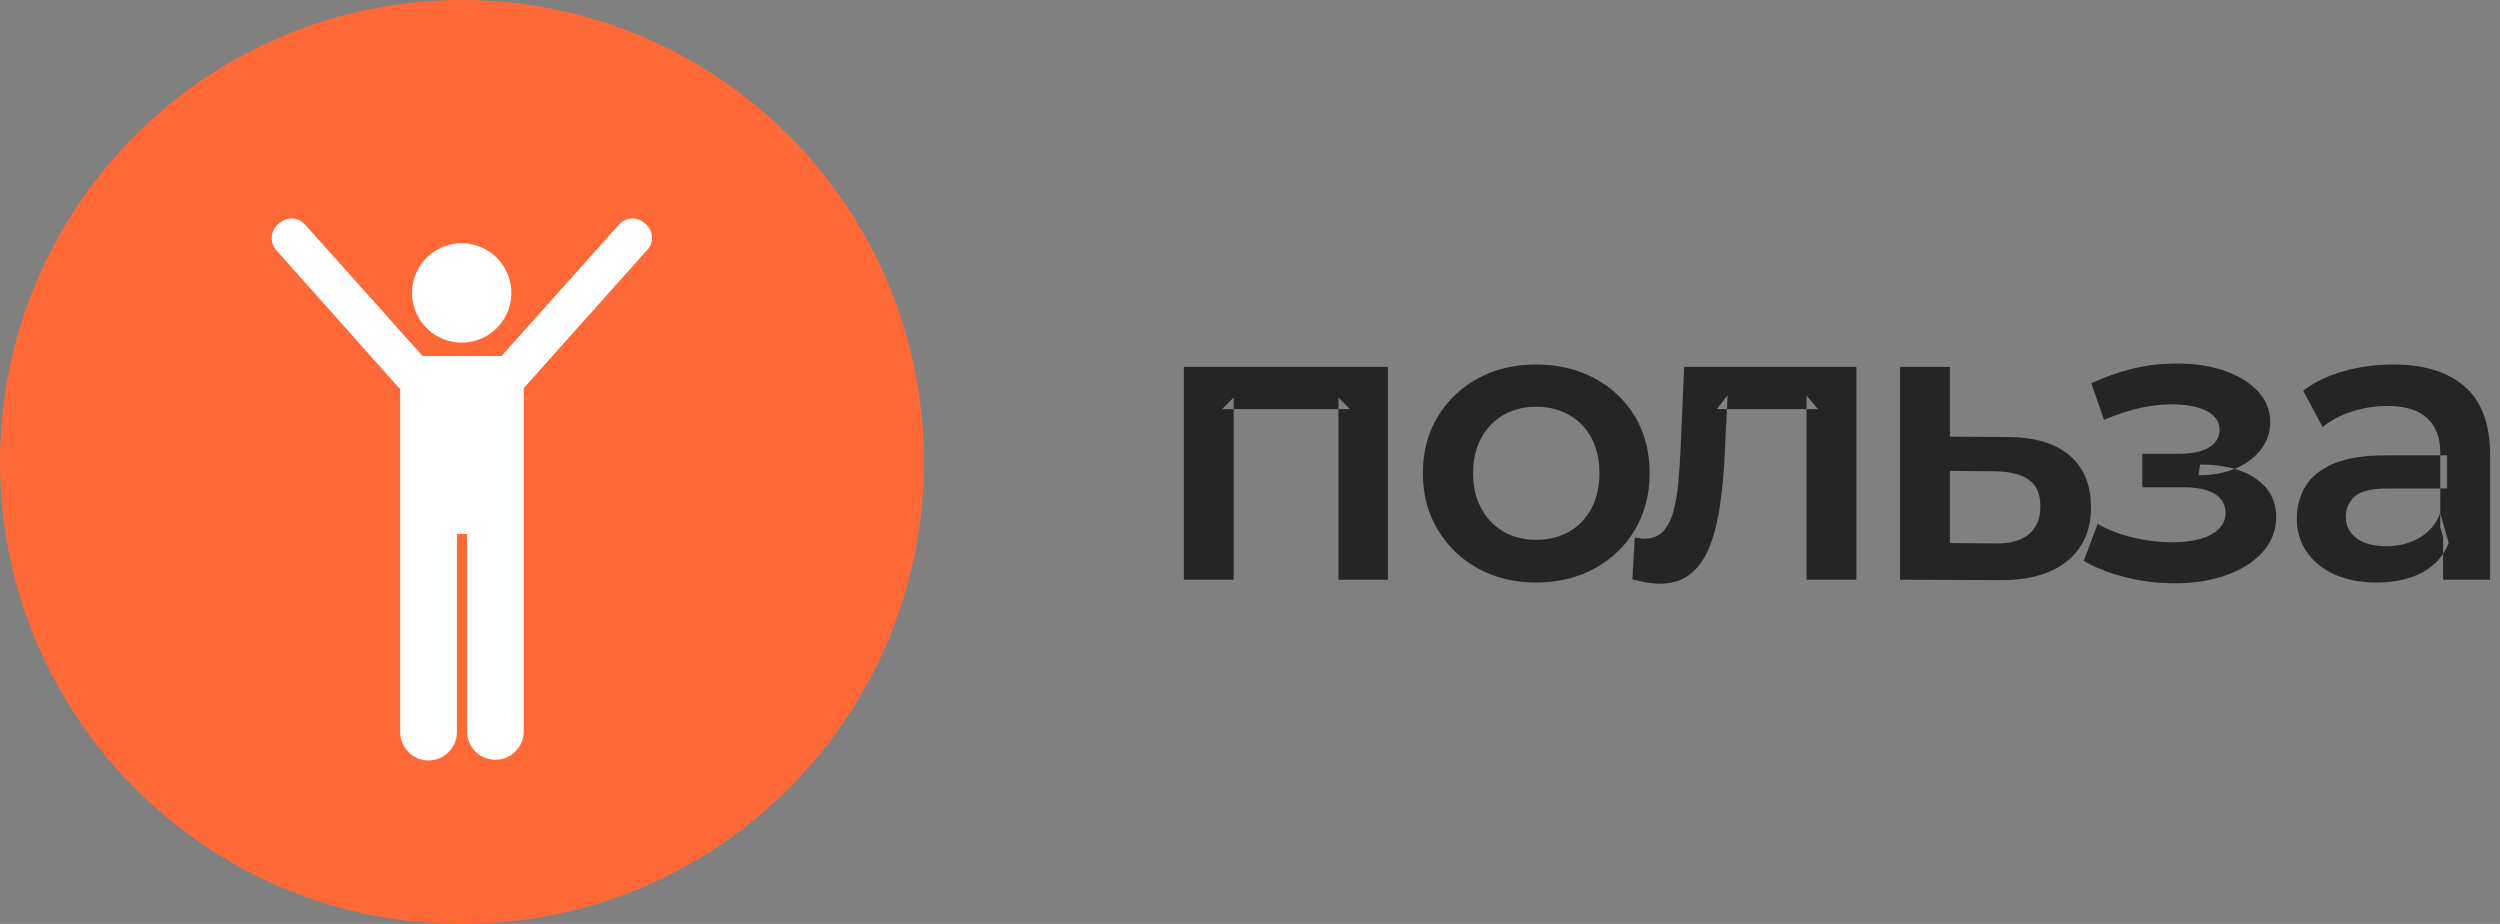
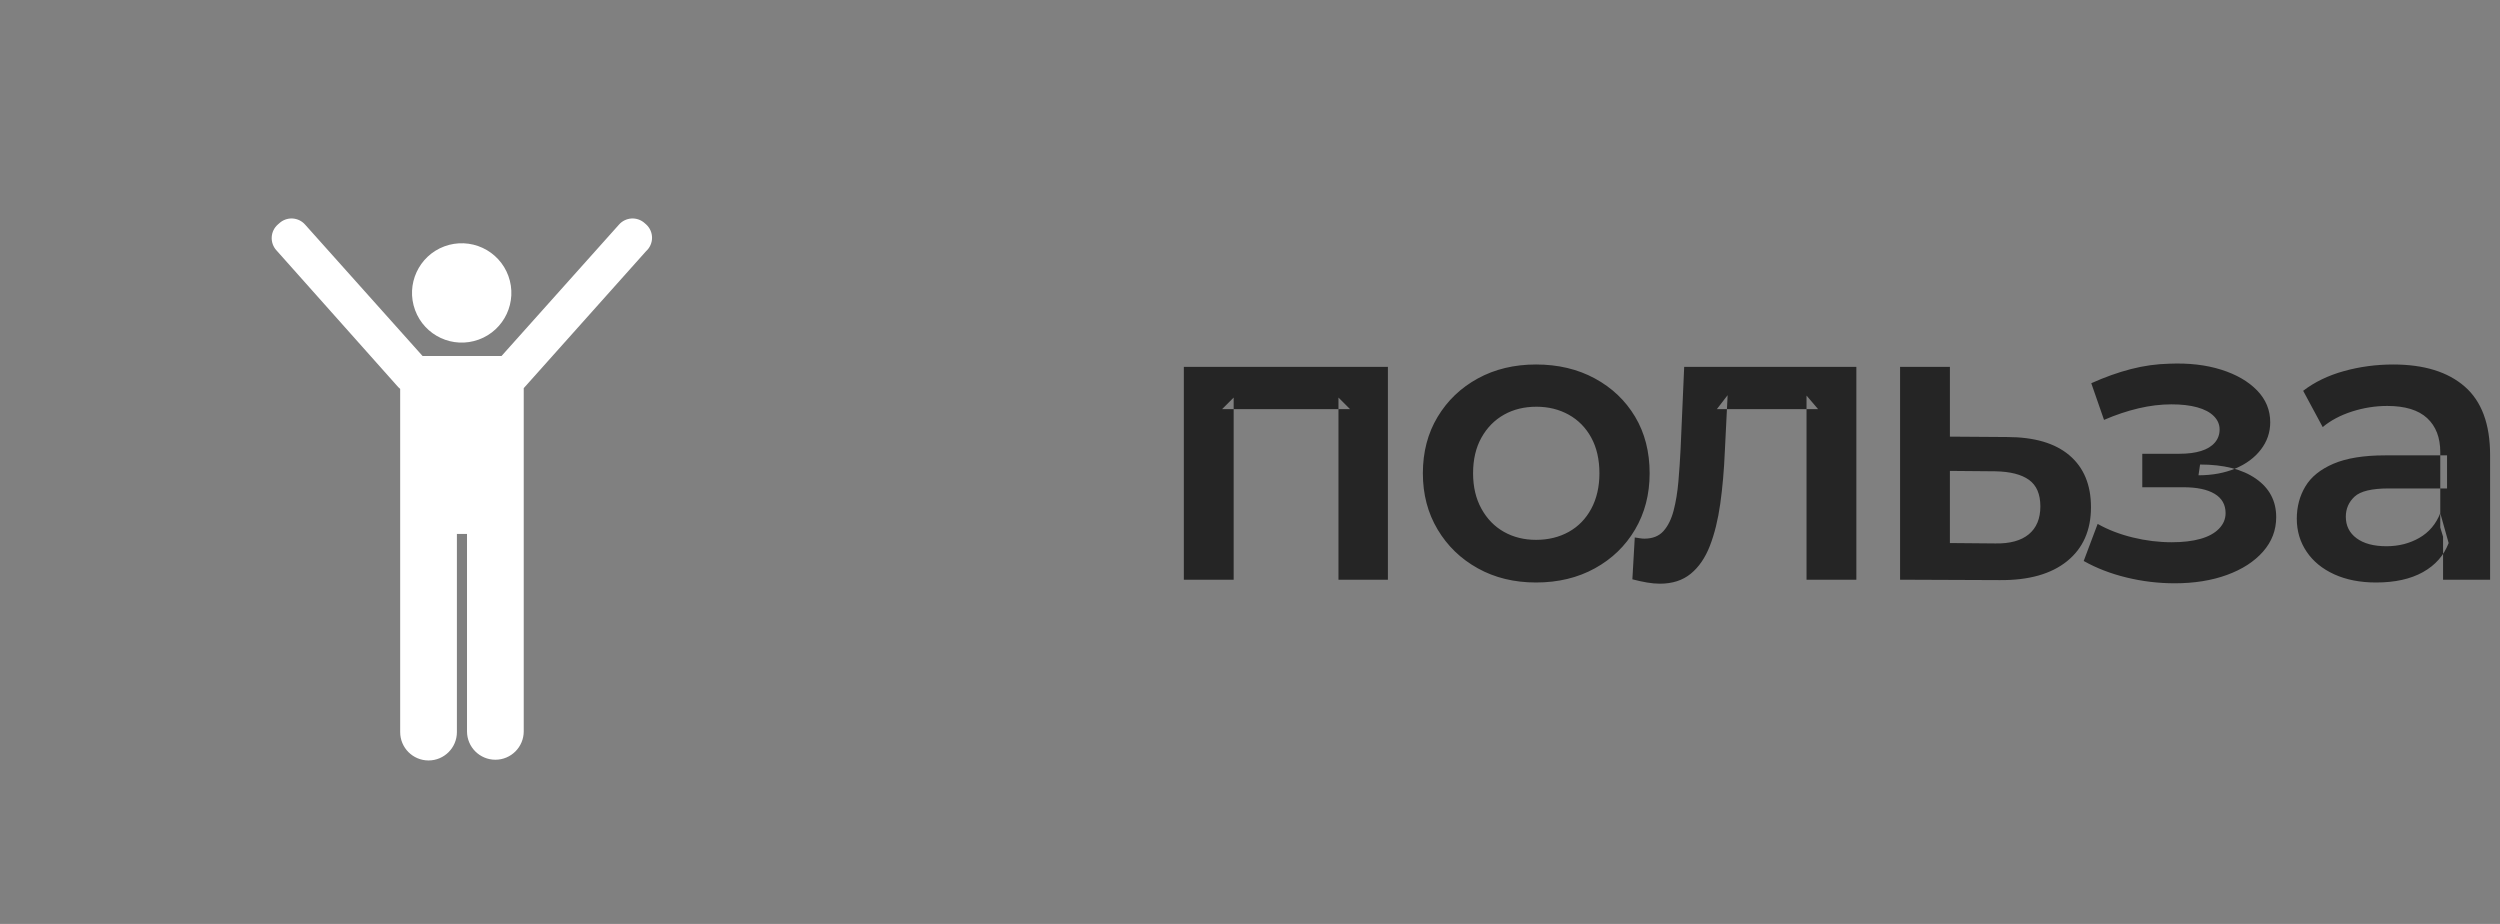
<svg xmlns="http://www.w3.org/2000/svg" height="51" viewBox="0 0 138 51" width="138">
  <rect x="0" y="0" width="138" height="51" fill="#808080" stroke="none" />
  <g fill="none" fill-rule="evenodd">
-     <path d="m51 25.5c0 14.083-11.417 25.5-25.5 25.5s-25.5-11.417-25.5-25.5 11.417-25.5 25.5-25.5 25.5 11.417 25.5 25.5" fill="#ff6938" />
    <path d="m28.063 15.234c.516 1.421-.216 2.992-1.636 3.511s-2.993-.209-3.515-1.628.203-2.993 1.621-3.519c.685-.253 1.443-.223 2.105.084.663.307 1.176.865 1.425 1.552" fill="#fff" />
    <path d="m35.671 12.392-.08-.07c-.198-.182-.461-.276-.73-.261-.268.015-.519.138-.696.341l-6.481 7.249h-4.358l-6.481-7.249c-.177-.203-.428-.326-.696-.341-.269-.015-.532.079-.73.261l-.08.07c-.203.176-.325.427-.34.696-.015.268.079.532.26.73l6.721 7.548.11.1v18.946c0 .864.701 1.565 1.565 1.565.865 0 1.566-.701 1.566-1.565v-10.939h.558v10.899c0 .864.701 1.565 1.566 1.565.864 0 1.565-.701 1.565-1.565v-18.946l6.751-7.558c.209-.188.33-.455.332-.736.001-.281-.115-.55-.322-.74" fill="#fff" />
    <path d="m134.857 32v-2.376l-.154-.506v-4.158c0-.807-.242-1.434-.726-1.881s-1.218-.671-2.2-.671c-.66 0-1.309.103-1.947.308s-1.177.492-1.617.858l-1.078-2.002c.63-.484 1.382-.847 2.255-1.089.872-.242 1.778-.363 2.717-.363 1.701 0 3.017.407 3.949 1.221.931.814 1.397 2.072 1.397 3.773v6.886zm-3.696.154c-.88 0-1.65-.151-2.31-.451-.66-.301-1.17-.719-1.529-1.254-.36-.535-.539-1.14-.539-1.815 0-.66.157-1.254.473-1.782.315-.528.832-.946 1.551-1.254.718-.308 1.672-.462 2.86-.462h3.41v1.826h-3.212c-.939 0-1.57.151-1.892.451-.323.301-.484.671-.484 1.111 0 .499.198.895.594 1.188s.946.44 1.65.44c.674 0 1.279-.154 1.815-.462.535-.308.92-.762 1.155-1.364l.462 1.65c-.264.69-.737 1.225-1.419 1.606s-1.544.572-2.585.572zm-11.125.044c1.085 0 2.049-.154 2.893-.462.843-.308 1.507-.737 1.991-1.287s.726-1.184.726-1.903c0-.895-.374-1.602-1.122-2.123s-1.775-.781-3.08-.781l-.088.594c.762 0 1.441-.125 2.035-.374s1.063-.597 1.408-1.045c.344-.447.517-.949.517-1.507 0-.674-.242-1.261-.726-1.76-.484-.498-1.144-.88-1.98-1.144s-1.79-.374-2.86-.33c-.704.015-1.412.114-2.123.297-.712.184-1.441.444-2.189.781l.704 2.024c.645-.279 1.279-.491 1.903-.638.623-.146 1.228-.22 1.815-.22.557 0 1.034.055 1.43.165s.7.271.913.484c.212.213.319.459.319.737 0 .279-.088.521-.264.726-.176.206-.429.36-.759.462-.33.103-.73.154-1.199.154h-2.046v1.848h2.266c.748 0 1.323.121 1.727.363.403.242.605.598.605 1.067 0 .323-.121.609-.363.858-.242.25-.583.437-1.023.561-.44.125-.968.187-1.584.187-.719 0-1.438-.088-2.156-.264-.719-.176-1.364-.425-1.936-.748l-.77 2.046c.704.396 1.492.701 2.365.913.872.212 1.756.319 2.651.319zm-9.894-2.2c.807.015 1.423-.154 1.848-.506s.638-.865.638-1.54-.209-1.162-.627-1.463-1.038-.458-1.859-.473l-2.508-.022v3.982zm.638-5.874c1.511 0 2.662.337 3.454 1.012s1.188 1.628 1.188 2.86c0 1.276-.44 2.27-1.32 2.981s-2.119 1.06-3.718 1.045l-5.5-.022v-11.748h2.75v3.85zm-20.673 7.854.132-2.31c.102.015.198.03.286.044.088.015.168.022.242.022.454 0 .806-.139 1.056-.418.249-.278.436-.656.561-1.133.124-.476.212-1.012.264-1.606.051-.594.091-1.191.121-1.793l.198-4.532h9.504v11.748h-2.75v-10.164l.638.748h-5.588l.594-.77-.154 3.102c-.044 1.042-.129 2.006-.253 2.893-.125.888-.316 1.661-.572 2.321-.257.66-.609 1.174-1.056 1.54-.448.367-1.016.55-1.705.55-.22 0-.459-.022-.715-.066-.257-.044-.525-.103-.803-.176zm-5.317-2.178c.674 0 1.276-.147 1.804-.44s.942-.718 1.243-1.276c.3-.557.451-1.21.451-1.958 0-.762-.151-1.419-.451-1.969-.301-.55-.715-.971-1.243-1.265-.528-.293-1.122-.44-1.782-.44-.675 0-1.273.147-1.793.44-.521.294-.935.715-1.243 1.265s-.462 1.207-.462 1.969c0 .748.154 1.401.462 1.958.308.558.722.983 1.243 1.276.52.293 1.111.44 1.771.44zm0 2.354c-1.203 0-2.274-.26-3.212-.781-.939-.52-1.68-1.235-2.222-2.145-.543-.909-.814-1.943-.814-3.102 0-1.173.271-2.211.814-3.113.542-.902 1.283-1.61 2.222-2.123.938-.513 2.009-.77 3.212-.77 1.217 0 2.299.257 3.245.77s1.686 1.217 2.222 2.112c.535.895.803 1.936.803 3.124 0 1.159-.268 2.193-.803 3.102-.536.91-1.276 1.625-2.222 2.145-.946.521-2.028.781-3.245.781zm-19.442-.154v-11.748h11.264v11.748h-2.728v-10.054l.638.638h-7.062l.638-.638v10.054z" fill="#252525" />
  </g>
</svg>